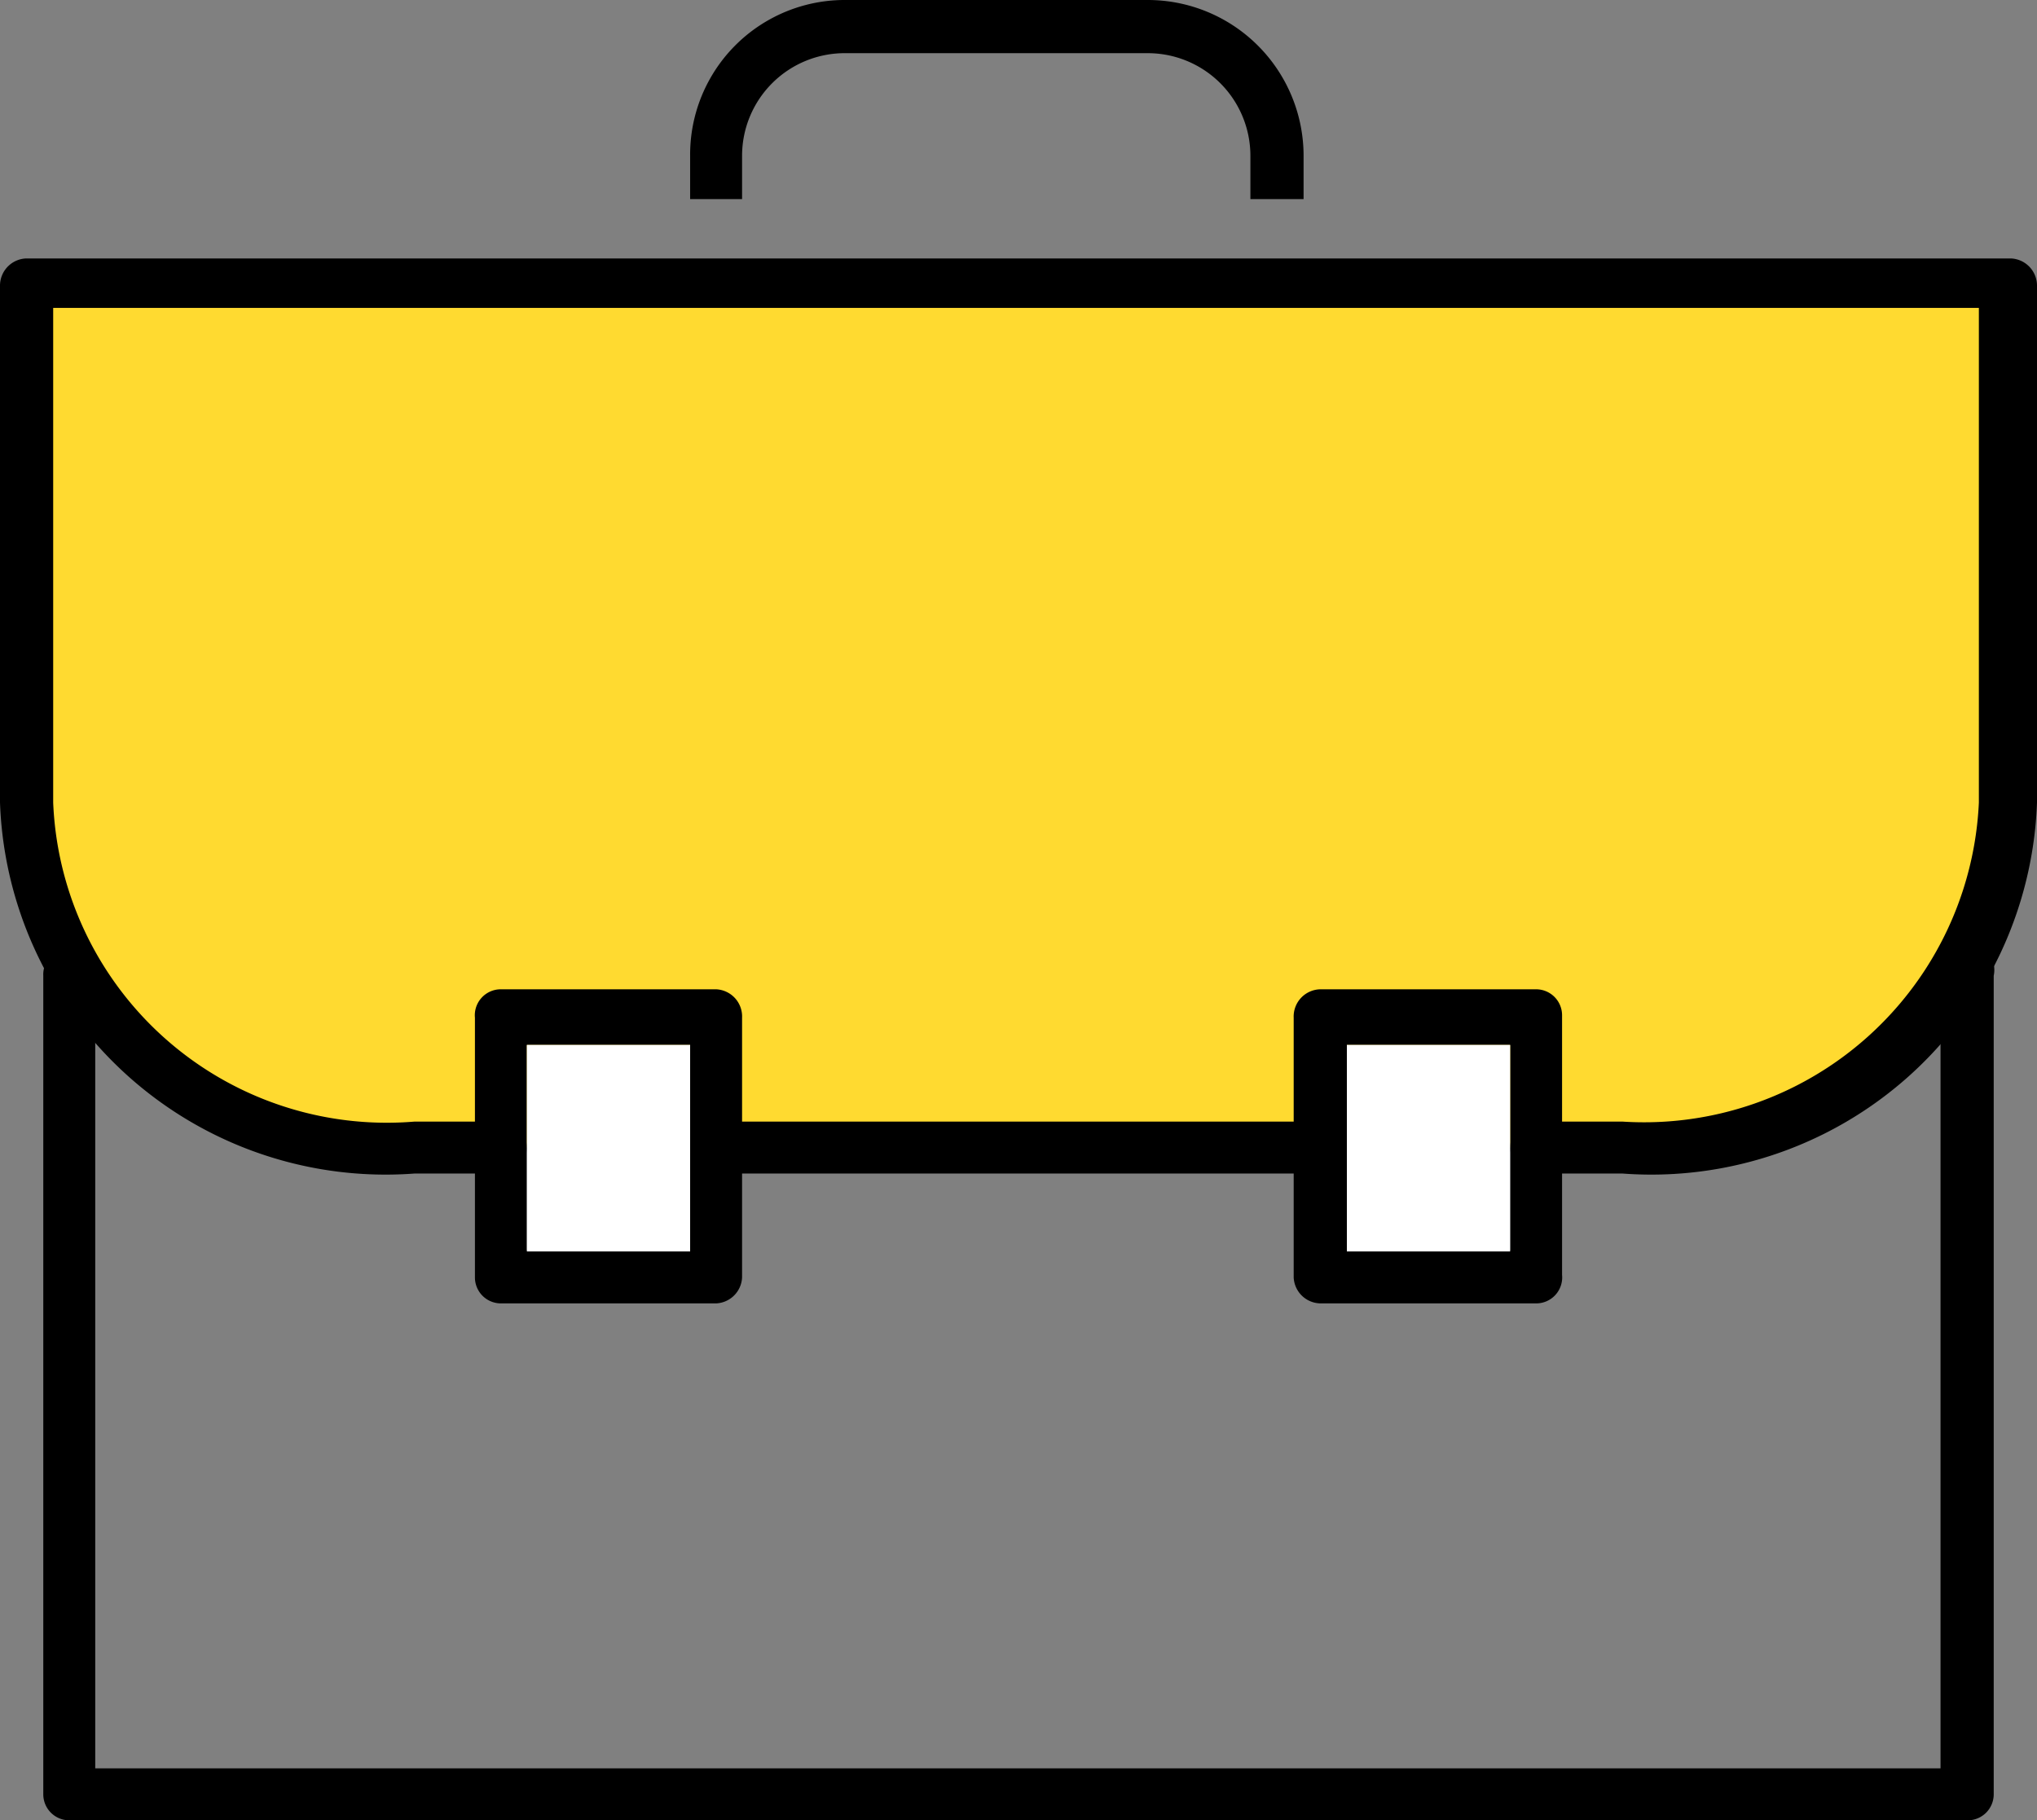
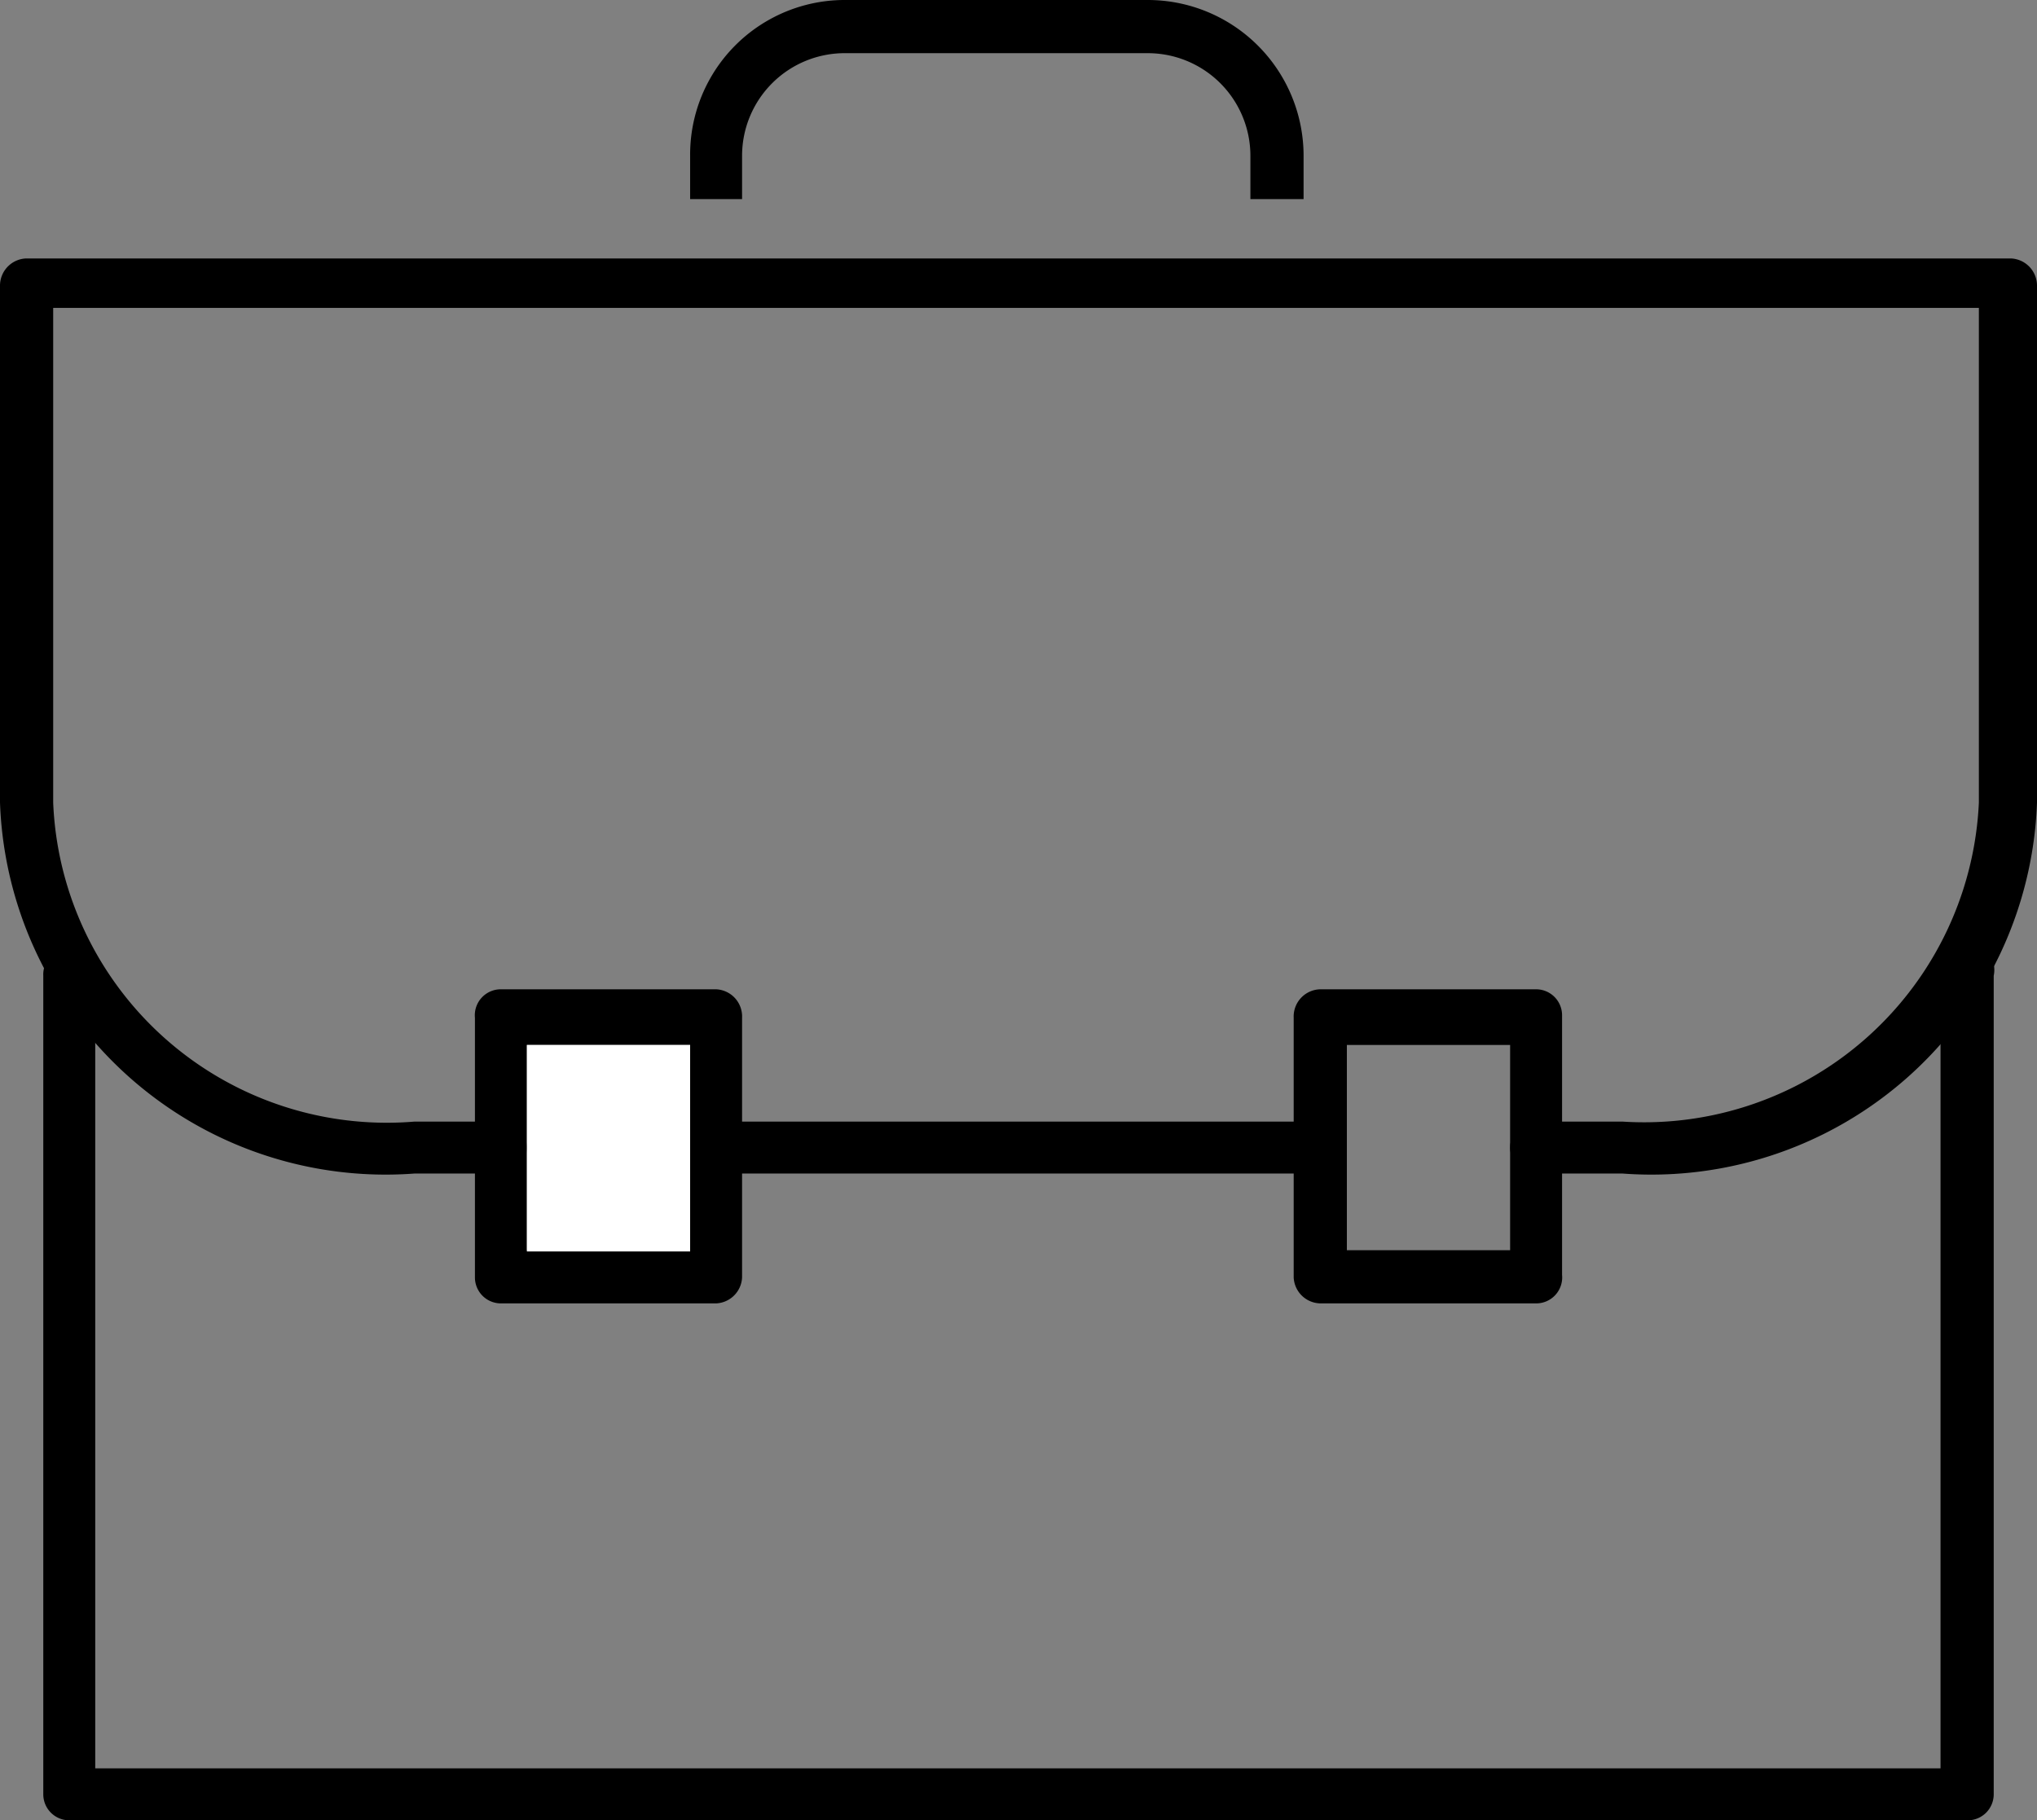
<svg xmlns="http://www.w3.org/2000/svg" width="16.47" height="14.72" viewBox="0 0 16.47 14.72">
  <rect x="0" y="0" width="16.47" height="14.72" fill="#808080" stroke="none" />
  <defs>
    <style>.cls-1{fill:#ffda30;}.cls-2{fill:#fff;}</style>
  </defs>
  <g id="Layer_2" data-name="Layer 2">
    <g id="Layer_1-2" data-name="Layer 1">
-       <path class="cls-1" d="M.41,2.38H16.05a0,0,0,0,1,0,0V6.71a2.57,2.57,0,0,1-2.57,2.57H3A2.57,2.57,0,0,1,.41,6.71V2.38A0,0,0,0,1,.41,2.38Z" />
      <path d="M15.91,14.72H.56a.21.21,0,0,1-.21-.21V7.89a.21.21,0,0,1,.21-.22.21.21,0,0,1,.21.22V14.3H15.69V7.89a.22.22,0,1,1,.43,0v6.62A.21.21,0,0,1,15.91,14.72Z" />
      <path d="M13.12,9.49h-.7a.21.21,0,1,1,0-.42h.7A2.71,2.71,0,0,0,16,6.49v-4H.43v4A2.7,2.7,0,0,0,3.35,9.07h.7a.21.21,0,1,1,0,.42h-.7A3.12,3.12,0,0,1,0,6.49V2.31a.22.22,0,0,1,.21-.22H16.26a.22.22,0,0,1,.21.22V6.49A3.12,3.12,0,0,1,13.12,9.49Z" />
      <path d="M10.68,9.49H5.79a.21.21,0,1,1,0-.42h4.89a.21.21,0,1,1,0,.42Z" />
      <path d="M10.54,1.61h-.43V1.26A.83.83,0,0,0,9.28.43H6.84A.83.83,0,0,0,6,1.26v.35H5.58V1.26A1.25,1.25,0,0,1,6.84,0H9.28a1.26,1.26,0,0,1,1.26,1.26Z" />
      <path d="M5.79,10.54H4.05a.21.21,0,0,1-.21-.21V8.23A.21.21,0,0,1,4.05,8H5.79A.22.22,0,0,1,6,8.23v2.1A.22.22,0,0,1,5.79,10.54Zm-1.53-.43H5.58V8.45H4.26Z" />
      <path d="M12.42,10.54H10.68a.22.22,0,0,1-.22-.21V8.23A.22.22,0,0,1,10.68,8h1.74a.21.21,0,0,1,.21.21v2.1A.21.21,0,0,1,12.42,10.54Zm-1.53-.43h1.32V8.45H10.89Z" />
      <rect class="cls-2" x="4.26" y="8.45" width="1.32" height="1.67" />
-       <rect class="cls-2" x="10.89" y="8.45" width="1.32" height="1.67" />
    </g>
  </g>
</svg>